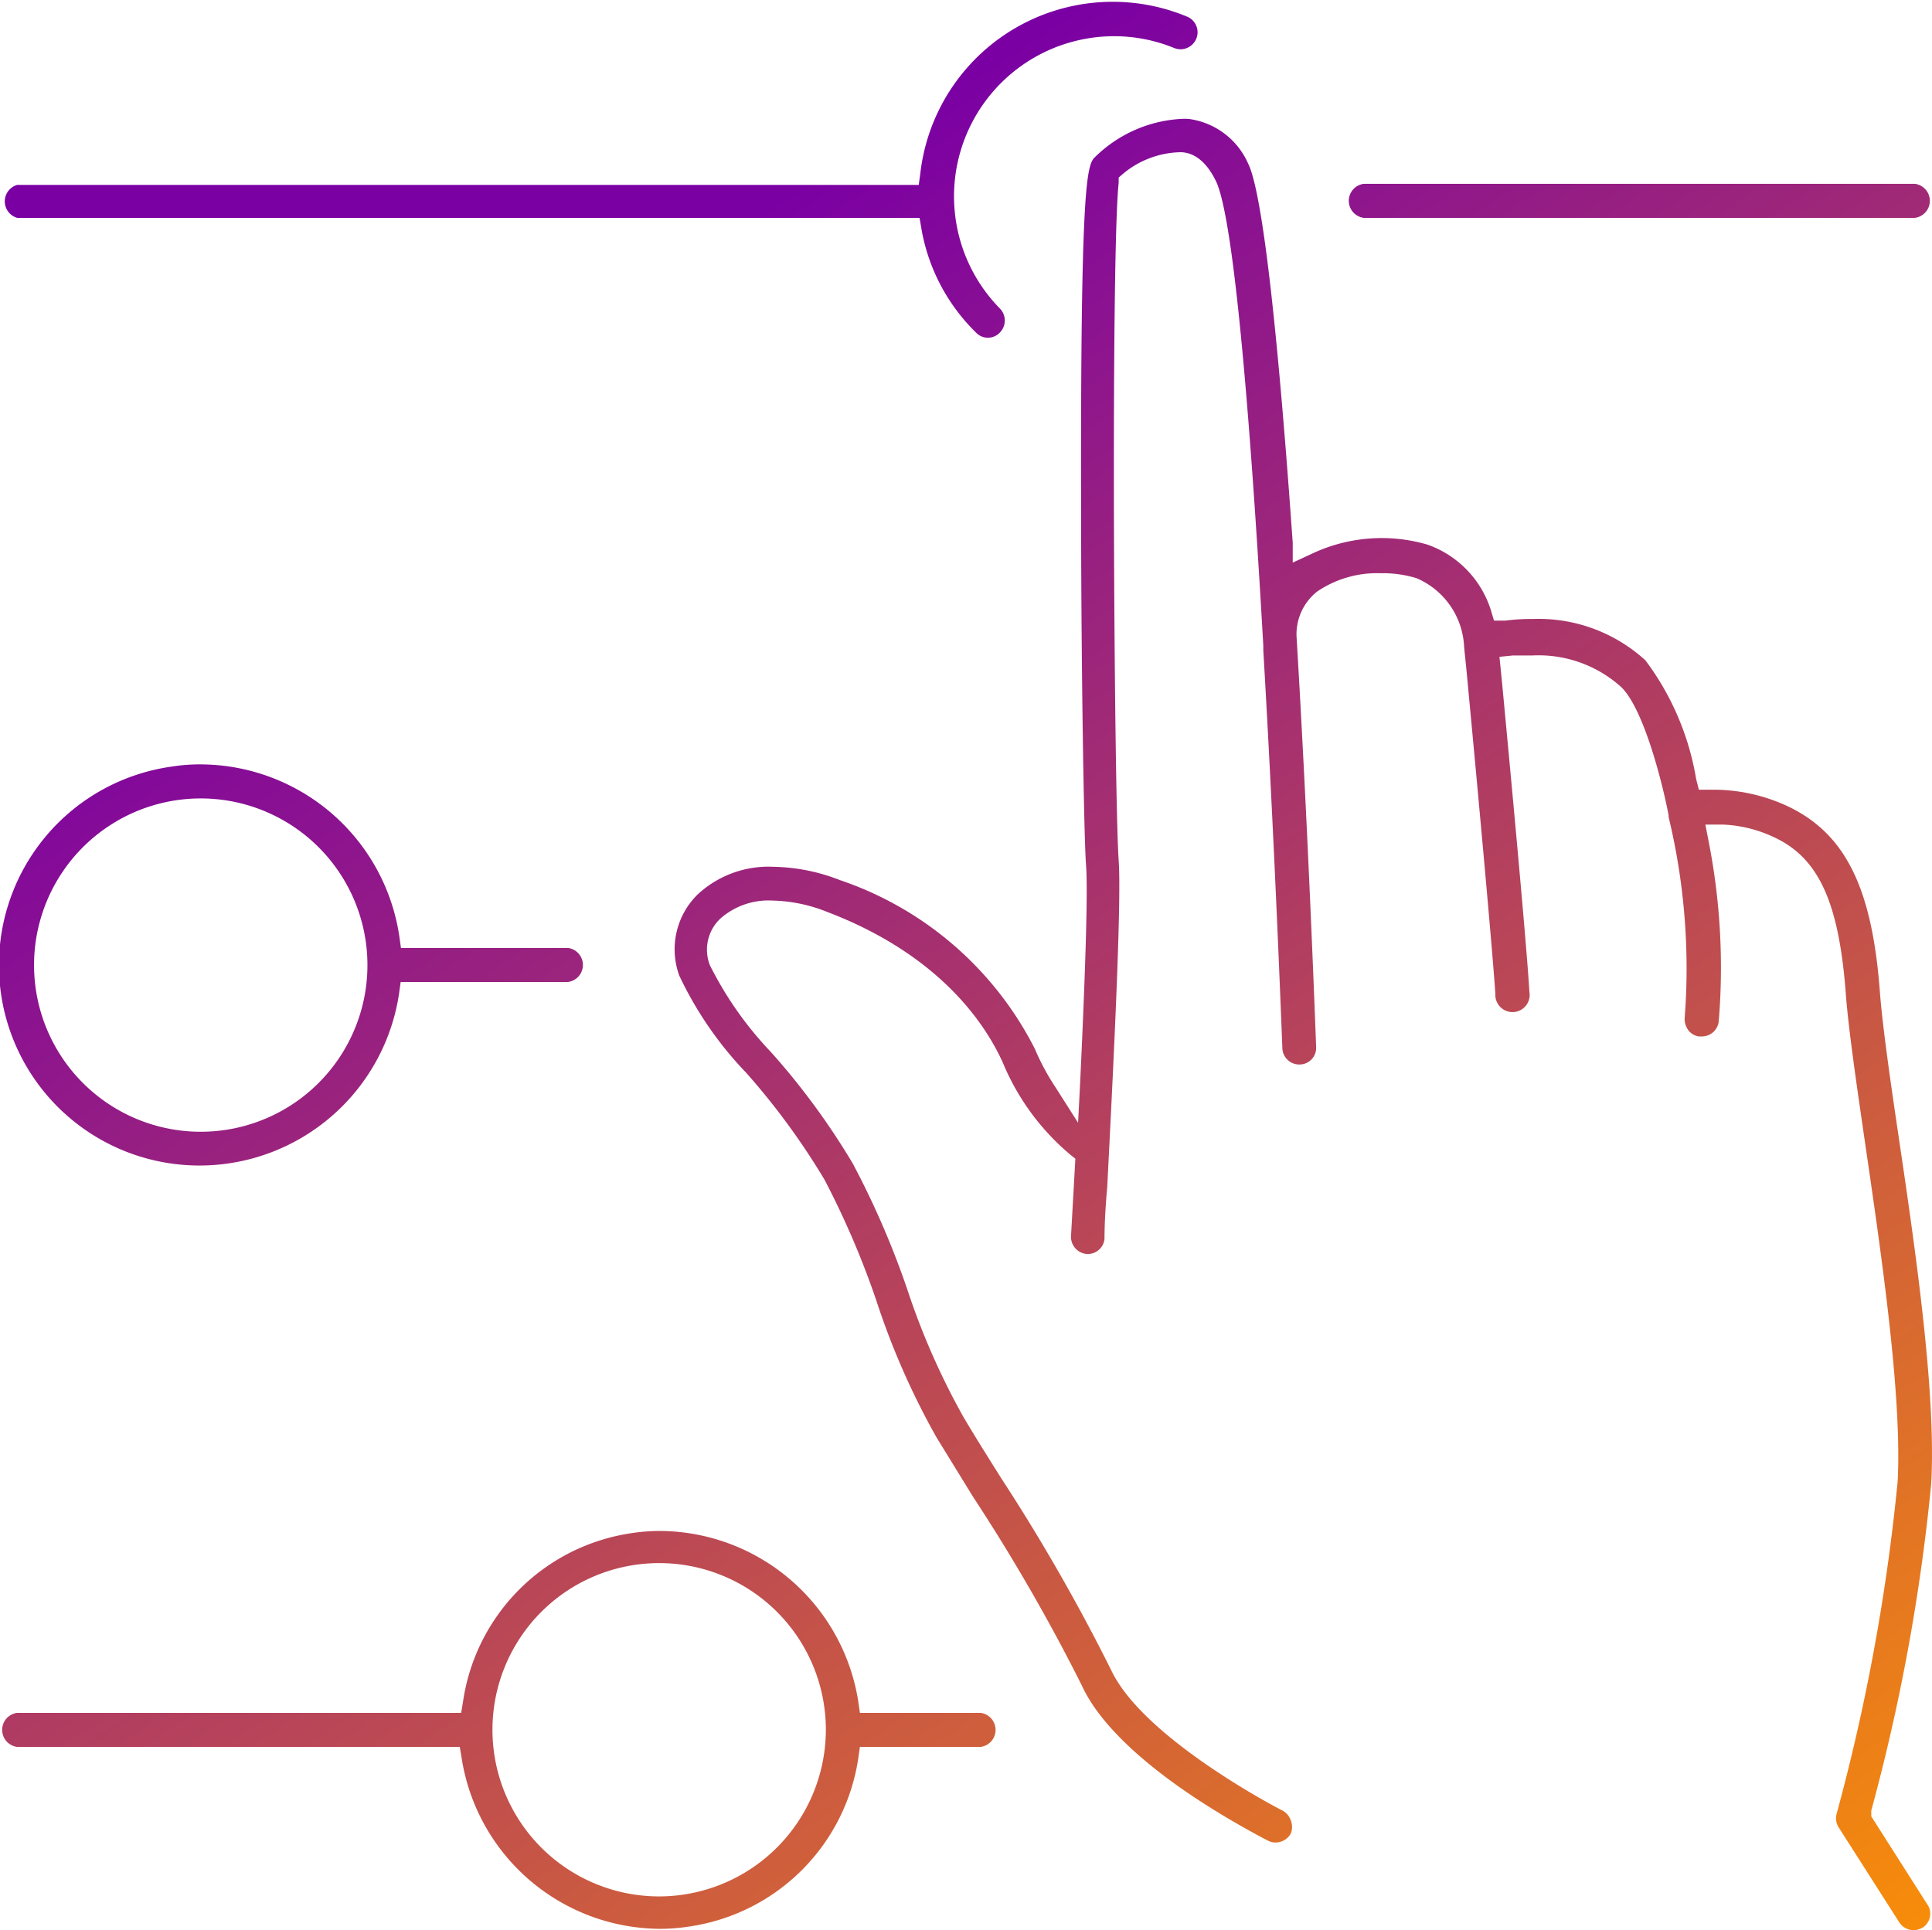
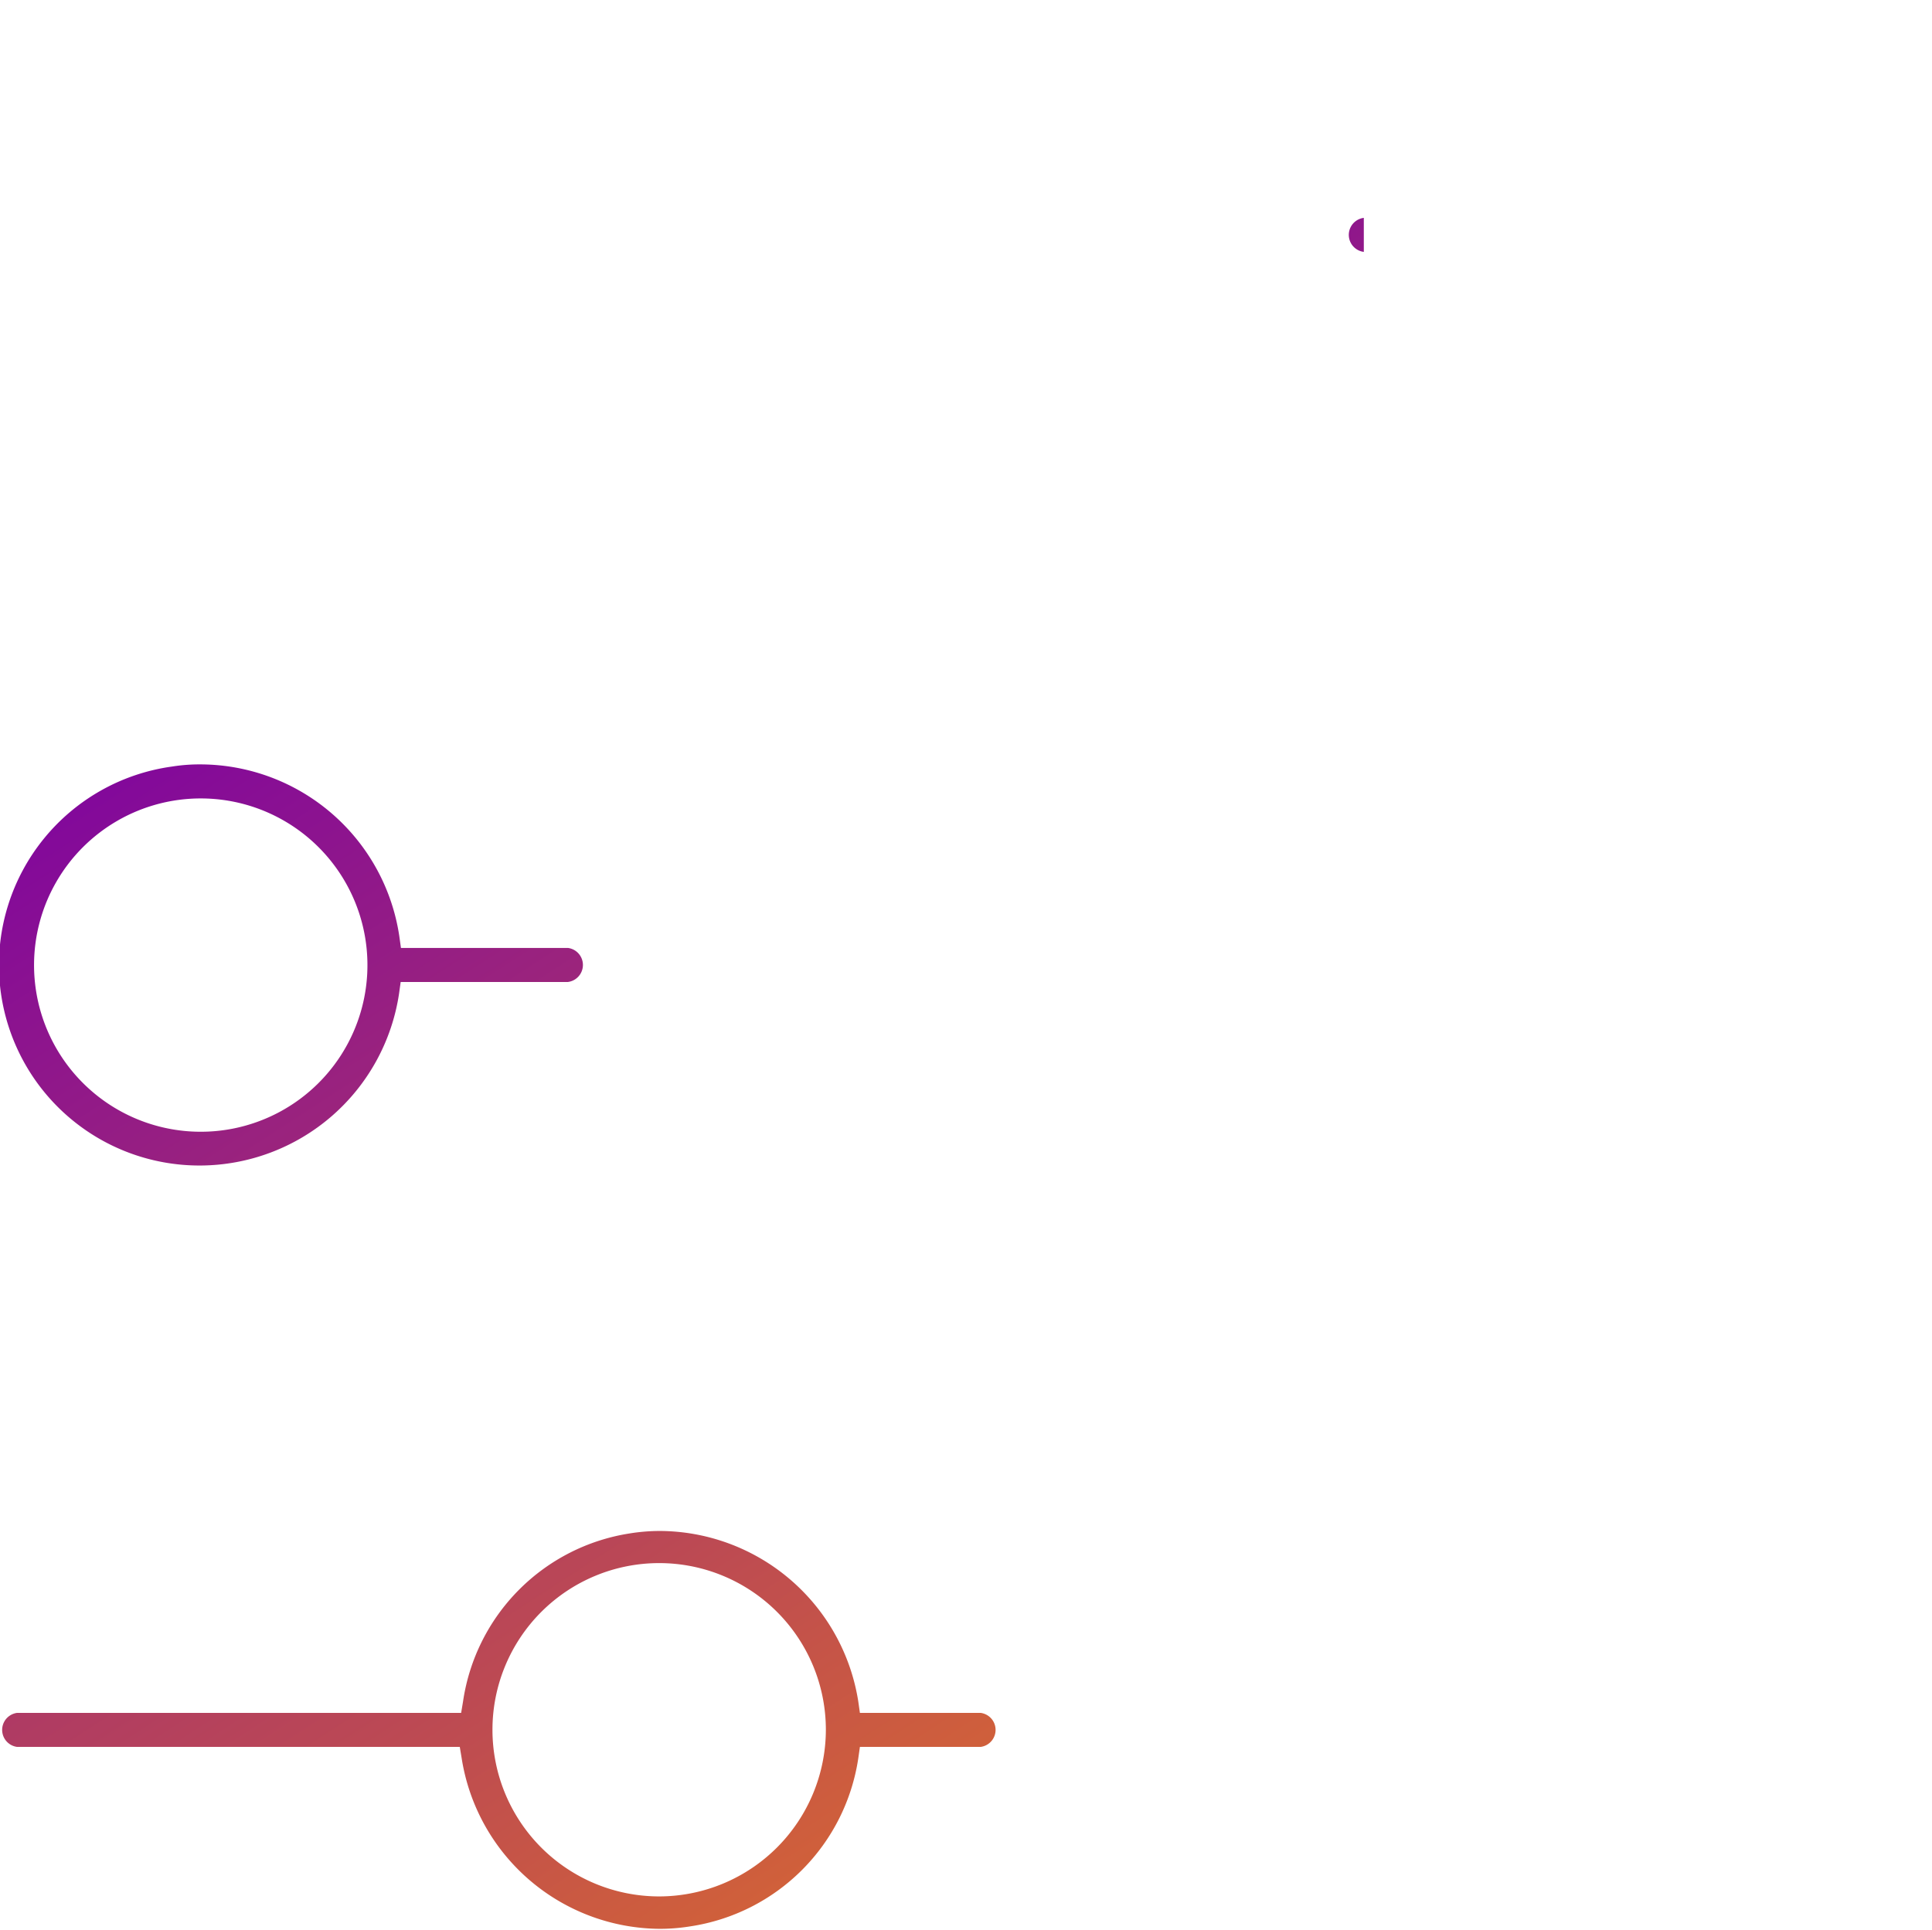
<svg xmlns="http://www.w3.org/2000/svg" xmlns:xlink="http://www.w3.org/1999/xlink" width="70.93" height="70.88" viewBox="0 0 70.93 70.88">
  <defs>
    <linearGradient id="linear-gradient" x1="28.28" y1="7.47" x2="72.28" y2="75.35" gradientUnits="userSpaceOnUse">
      <stop offset="0" stop-color="#7b00a4" />
      <stop offset="1" stop-color="#ff9500" />
    </linearGradient>
    <linearGradient id="linear-gradient-2" x1="25.32" y1="9.38" x2="69.32" y2="77.27" xlink:href="#linear-gradient" />
    <linearGradient id="linear-gradient-3" x1="50.8" y1="-7.13" x2="94.8" y2="60.75" xlink:href="#linear-gradient" />
    <linearGradient id="linear-gradient-4" x1="2.71" y1="24.04" x2="46.71" y2="91.92" xlink:href="#linear-gradient" />
    <linearGradient id="linear-gradient-5" x1="-4.31" y1="28.59" x2="39.69" y2="96.48" xlink:href="#linear-gradient" />
  </defs>
  <g id="Layer_2" data-name="Layer 2">
    <g id="Layer_1-2" data-name="Layer 1">
      <g>
-         <path d="M70.9,54.5c.19-3.32-.57-8.54-1.19-12.73-.31-2.08-.59-4.05-.69-5.3-.28-3.85-1.26-5.84-3.36-6.85A6.45,6.45,0,0,0,63,29l-.63,0-.1-.4a10,10,0,0,0-1.86-4.35,5.82,5.82,0,0,0-4.14-1.52,7.26,7.26,0,0,0-1,.06l-.42,0-.12-.4A3.75,3.75,0,0,0,52.41,20a6,6,0,0,0-4.28.35l-.67.31,0-.73C46.74,9.7,46.18,6.71,45.82,6a2.78,2.78,0,0,0-2.16-1.63,2.06,2.06,0,0,0-.35,0,4.89,4.89,0,0,0-3.15,1.44c-.28.33-.49,1.46-.47,12.6,0,5.72.1,12.22.18,13.33.07.84,0,3.44-.21,7.93l-.08,1.56-.84-1.32a8.58,8.58,0,0,1-.75-1.4,12.53,12.53,0,0,0-7.15-6.19,7,7,0,0,0-2.45-.49,3.82,3.82,0,0,0-2.76,1,2.82,2.82,0,0,0-.69,3A13.42,13.42,0,0,0,27.4,39.4a26.15,26.15,0,0,1,2.87,3.92,31.33,31.33,0,0,1,1.91,4.46,27.84,27.84,0,0,0,2.2,5l1.15,1.87.19.31a68.77,68.77,0,0,1,4,6.94c.8,1.75,3.18,3.75,6.69,5.62l.14.07a.55.55,0,0,0,.28.07.64.64,0,0,0,.56-.33.66.66,0,0,0,0-.48.65.65,0,0,0-.36-.39S42,63.87,40.8,61.34a70.37,70.37,0,0,0-4.07-7.1c-.47-.75-.93-1.48-1.35-2.19a26.54,26.54,0,0,1-2.07-4.7,31.64,31.64,0,0,0-2-4.62,26.45,26.45,0,0,0-3-4.09,13.1,13.1,0,0,1-2.25-3.2,1.57,1.57,0,0,1,.4-1.72,2.67,2.67,0,0,1,1.89-.65,5.71,5.71,0,0,1,2,.41c4.18,1.59,5.84,4.15,6.47,5.55a8.83,8.83,0,0,0,2.46,3.36l.2.16-.16,2.85a.63.63,0,0,0,.61.65.62.62,0,0,0,.62-.55c0-.12,0-.84.1-1.9.17-3.38.54-10.39.42-12-.17-2.47-.29-22.18,0-24.89l0-.19.15-.13a3.39,3.39,0,0,1,2.12-.8c.29,0,.83.13,1.27,1C45.4,8,46.05,17.9,46.38,23.71v.17c.26,4.43.5,9.48.7,14.62a.62.62,0,0,0,.64.59h0a.61.61,0,0,0,.6-.64c-.07-1.85-.32-8.39-.72-15.09a2,2,0,0,1,.76-1.64,3.93,3.93,0,0,1,2.34-.67,4.25,4.25,0,0,1,1.3.18,2.88,2.88,0,0,1,1.75,2.48c0,.07.07.66.15,1.55.29,3.07.88,9.44,1,11.24a.63.63,0,1,0,1.25-.07c-.11-1.85-.71-8.24-1-11.31l-.1-1,.5-.05c.21,0,.46,0,.71,0a4.53,4.53,0,0,1,3.27,1.17c.85.84,1.54,3.68,1.73,4.7V30a23.75,23.75,0,0,1,.59,7.38.7.7,0,0,0,.14.46.61.61,0,0,0,.37.22h.12a.62.62,0,0,0,.62-.55,24,24,0,0,0-.37-6.61l-.12-.62.64,0a4.86,4.86,0,0,1,1.87.46c1.65.76,2.4,2.39,2.65,5.81.1,1.28.39,3.27.71,5.47.6,4.11,1.35,9.22,1.19,12.37A73.65,73.65,0,0,1,67.43,66.6a.63.63,0,0,0,.07.5l2.24,3.51a.63.63,0,0,0,.52.27.66.66,0,0,0,.35-.11A.61.61,0,0,0,70.8,70l-2.1-3.3,0-.21A72.35,72.35,0,0,0,70.9,54.5Z" style="fill: url(#linear-gradient)" />
-         <path d="M.63,8H33.76l.07.41a7,7,0,0,0,2,3.8.6.6,0,0,0,.88,0,.63.63,0,0,0,0-.88,5.88,5.88,0,0,1,4.17-10,5.81,5.81,0,0,1,2.22.43.69.69,0,0,0,.24.05.63.63,0,0,0,.58-.39.62.62,0,0,0-.34-.81,7.11,7.11,0,0,0-9.79,5.74l-.06.44H.63A.63.63,0,0,0,.63,8Z" style="fill: url(#linear-gradient-2)" />
-         <path d="M50.07,8H70.3a.63.63,0,0,0,0-1.25H50.07a.63.63,0,0,0,0,1.25Z" style="fill: url(#linear-gradient-3)" />
+         <path d="M50.07,8H70.3H50.07a.63.63,0,0,0,0,1.25Z" style="fill: url(#linear-gradient-3)" />
        <path d="M7.37,42.8h0a7.41,7.41,0,0,0,7.28-6.31l.06-.43h6.14a.63.63,0,0,0,0-1.25H14.72l-.06-.43a7.4,7.4,0,0,0-7.28-6.31,6.43,6.43,0,0,0-1.07.08A7.36,7.36,0,0,0,7.37,42.8Zm0-13.48a6.12,6.12,0,1,1-6.12,6.11A6.12,6.12,0,0,1,7.38,29.32Z" style="fill: url(#linear-gradient-4)" />
        <path d="M36,62.9H31.57l-.06-.42a7.41,7.41,0,0,0-7.27-6.26,7,7,0,0,0-1.12.09A7.32,7.32,0,0,0,17,62.48l-.07.42H.63a.63.63,0,0,0,0,1.25H16.88l.07.42a7.41,7.41,0,0,0,7.27,6.26,7,7,0,0,0,1.12-.09,7.34,7.34,0,0,0,6.17-6.17l.06-.42H36a.63.63,0,0,0,0-1.25Zm-11.8,6.74a6.12,6.12,0,1,1,6.12-6.12A6.13,6.13,0,0,1,24.23,69.64Z" style="fill: url(#linear-gradient-5)" />
      </g>
    </g>
  </g>
</svg>